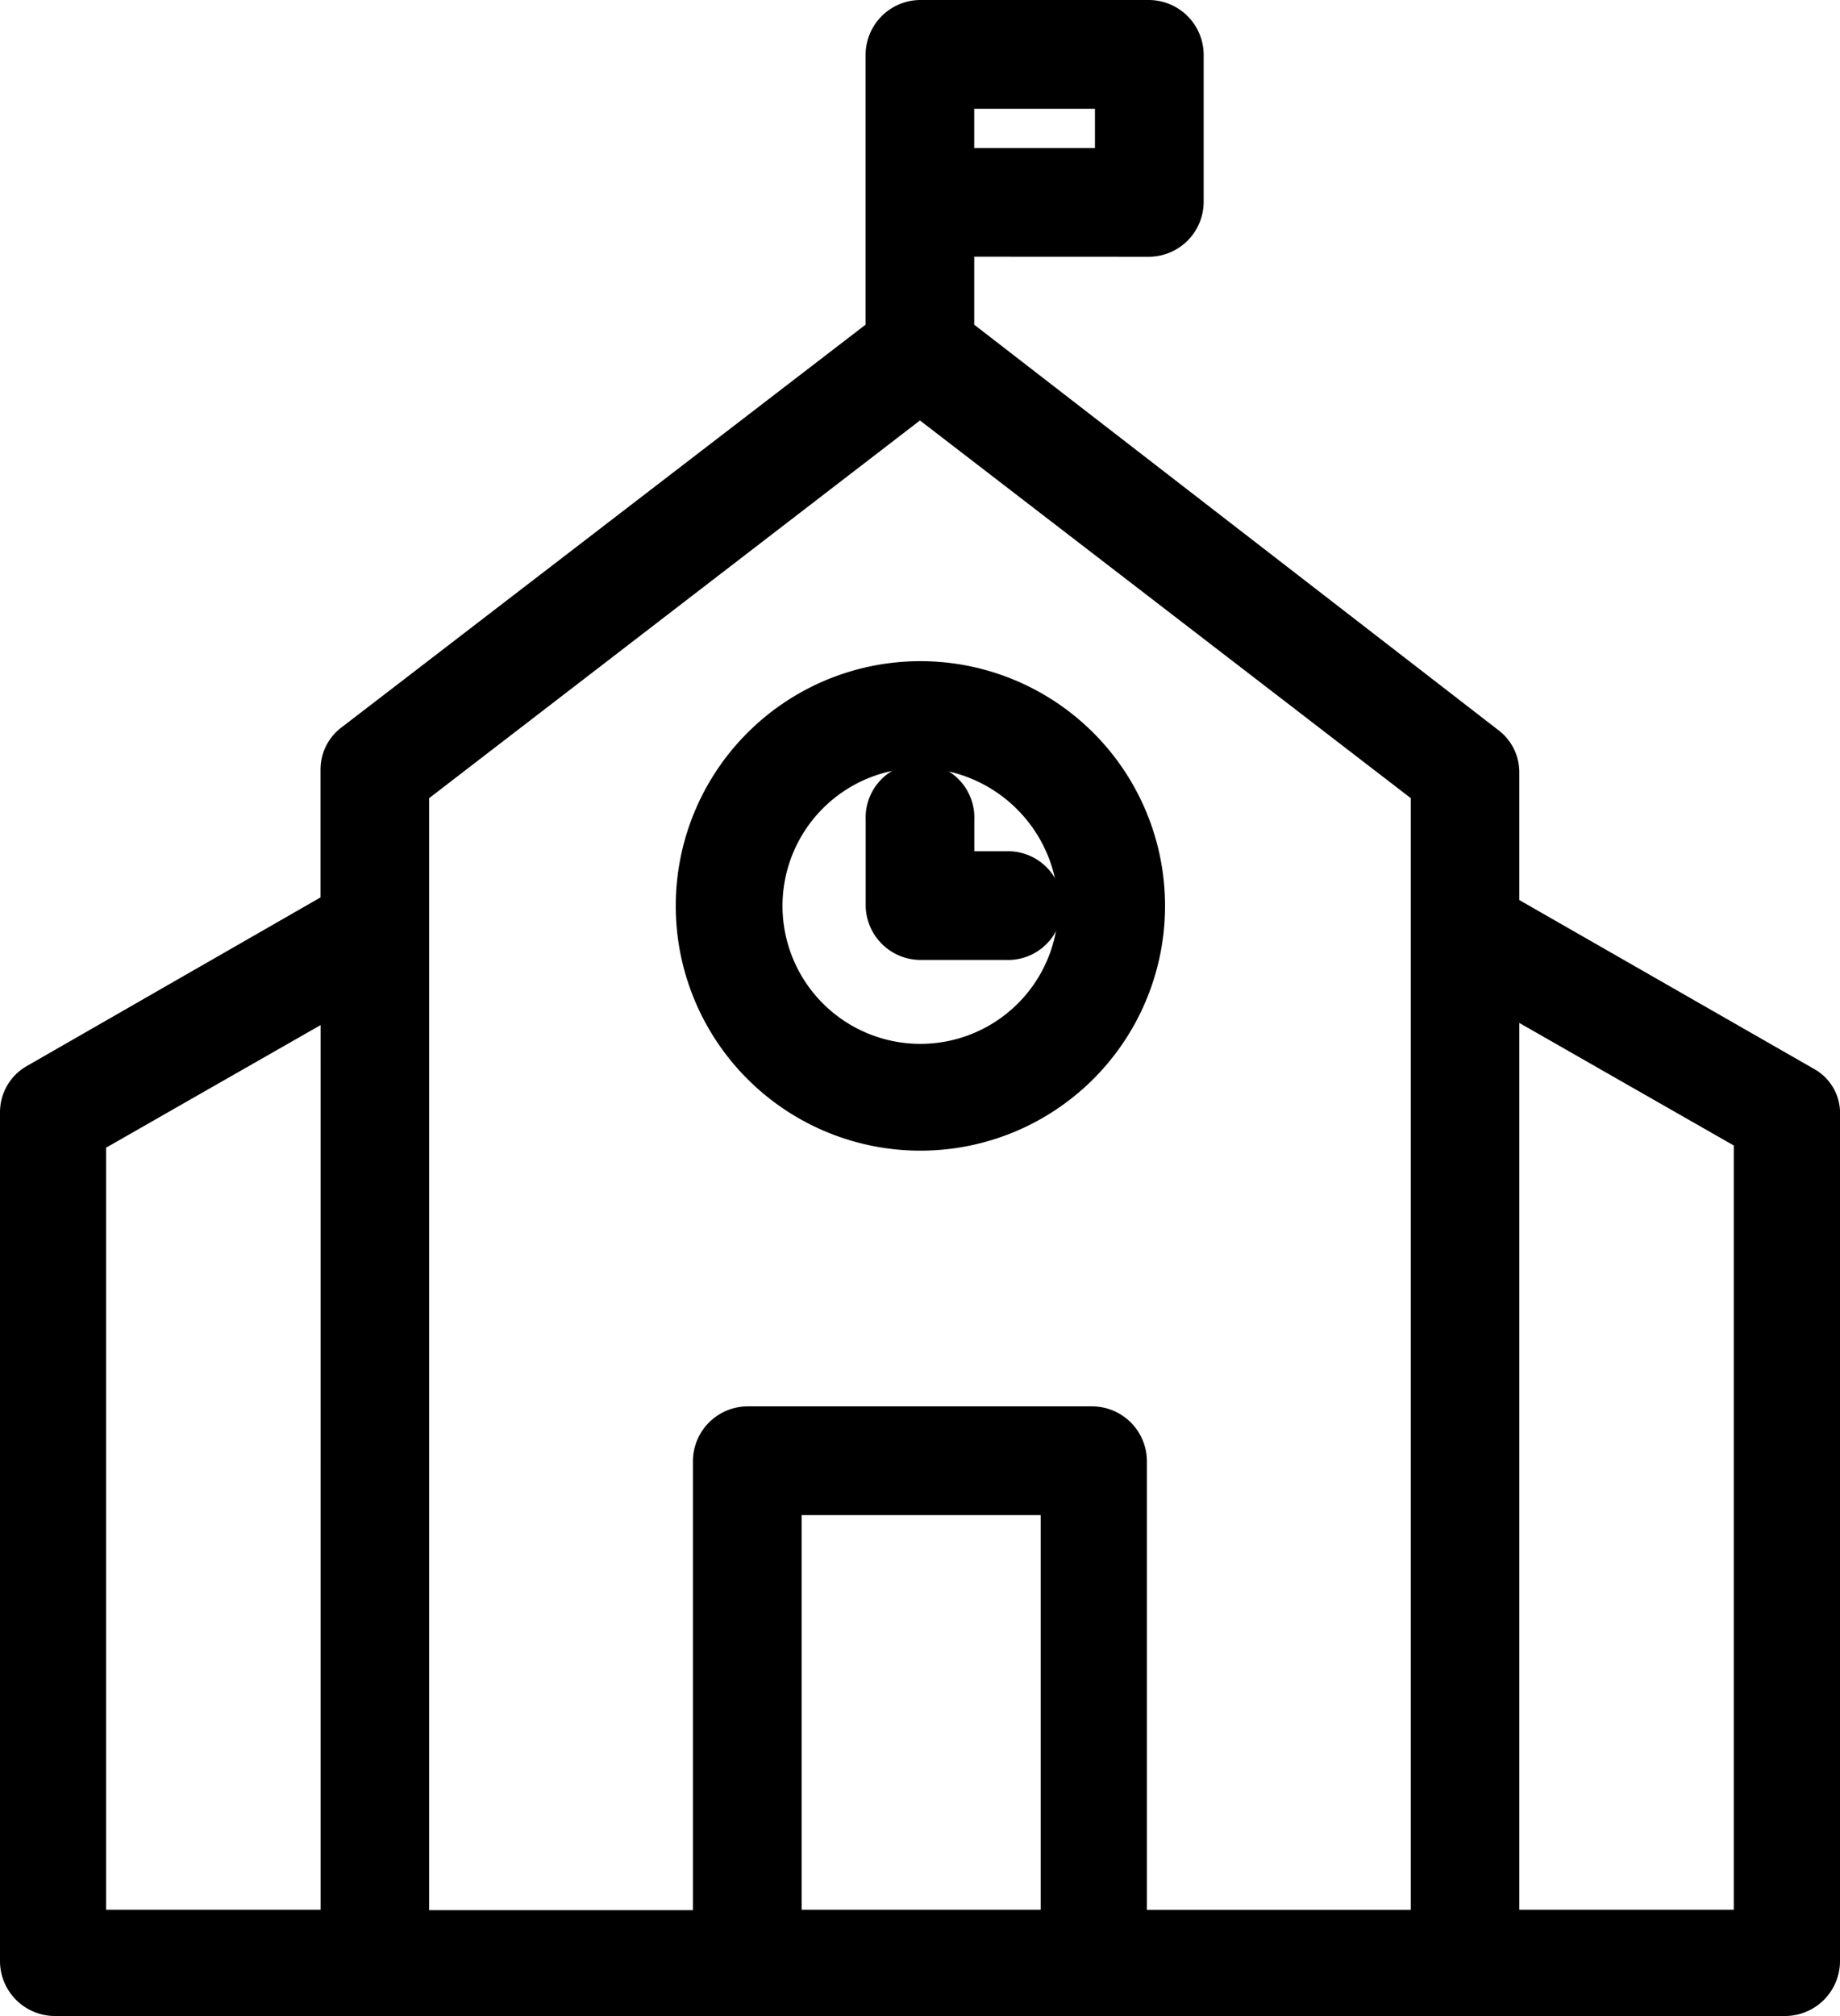
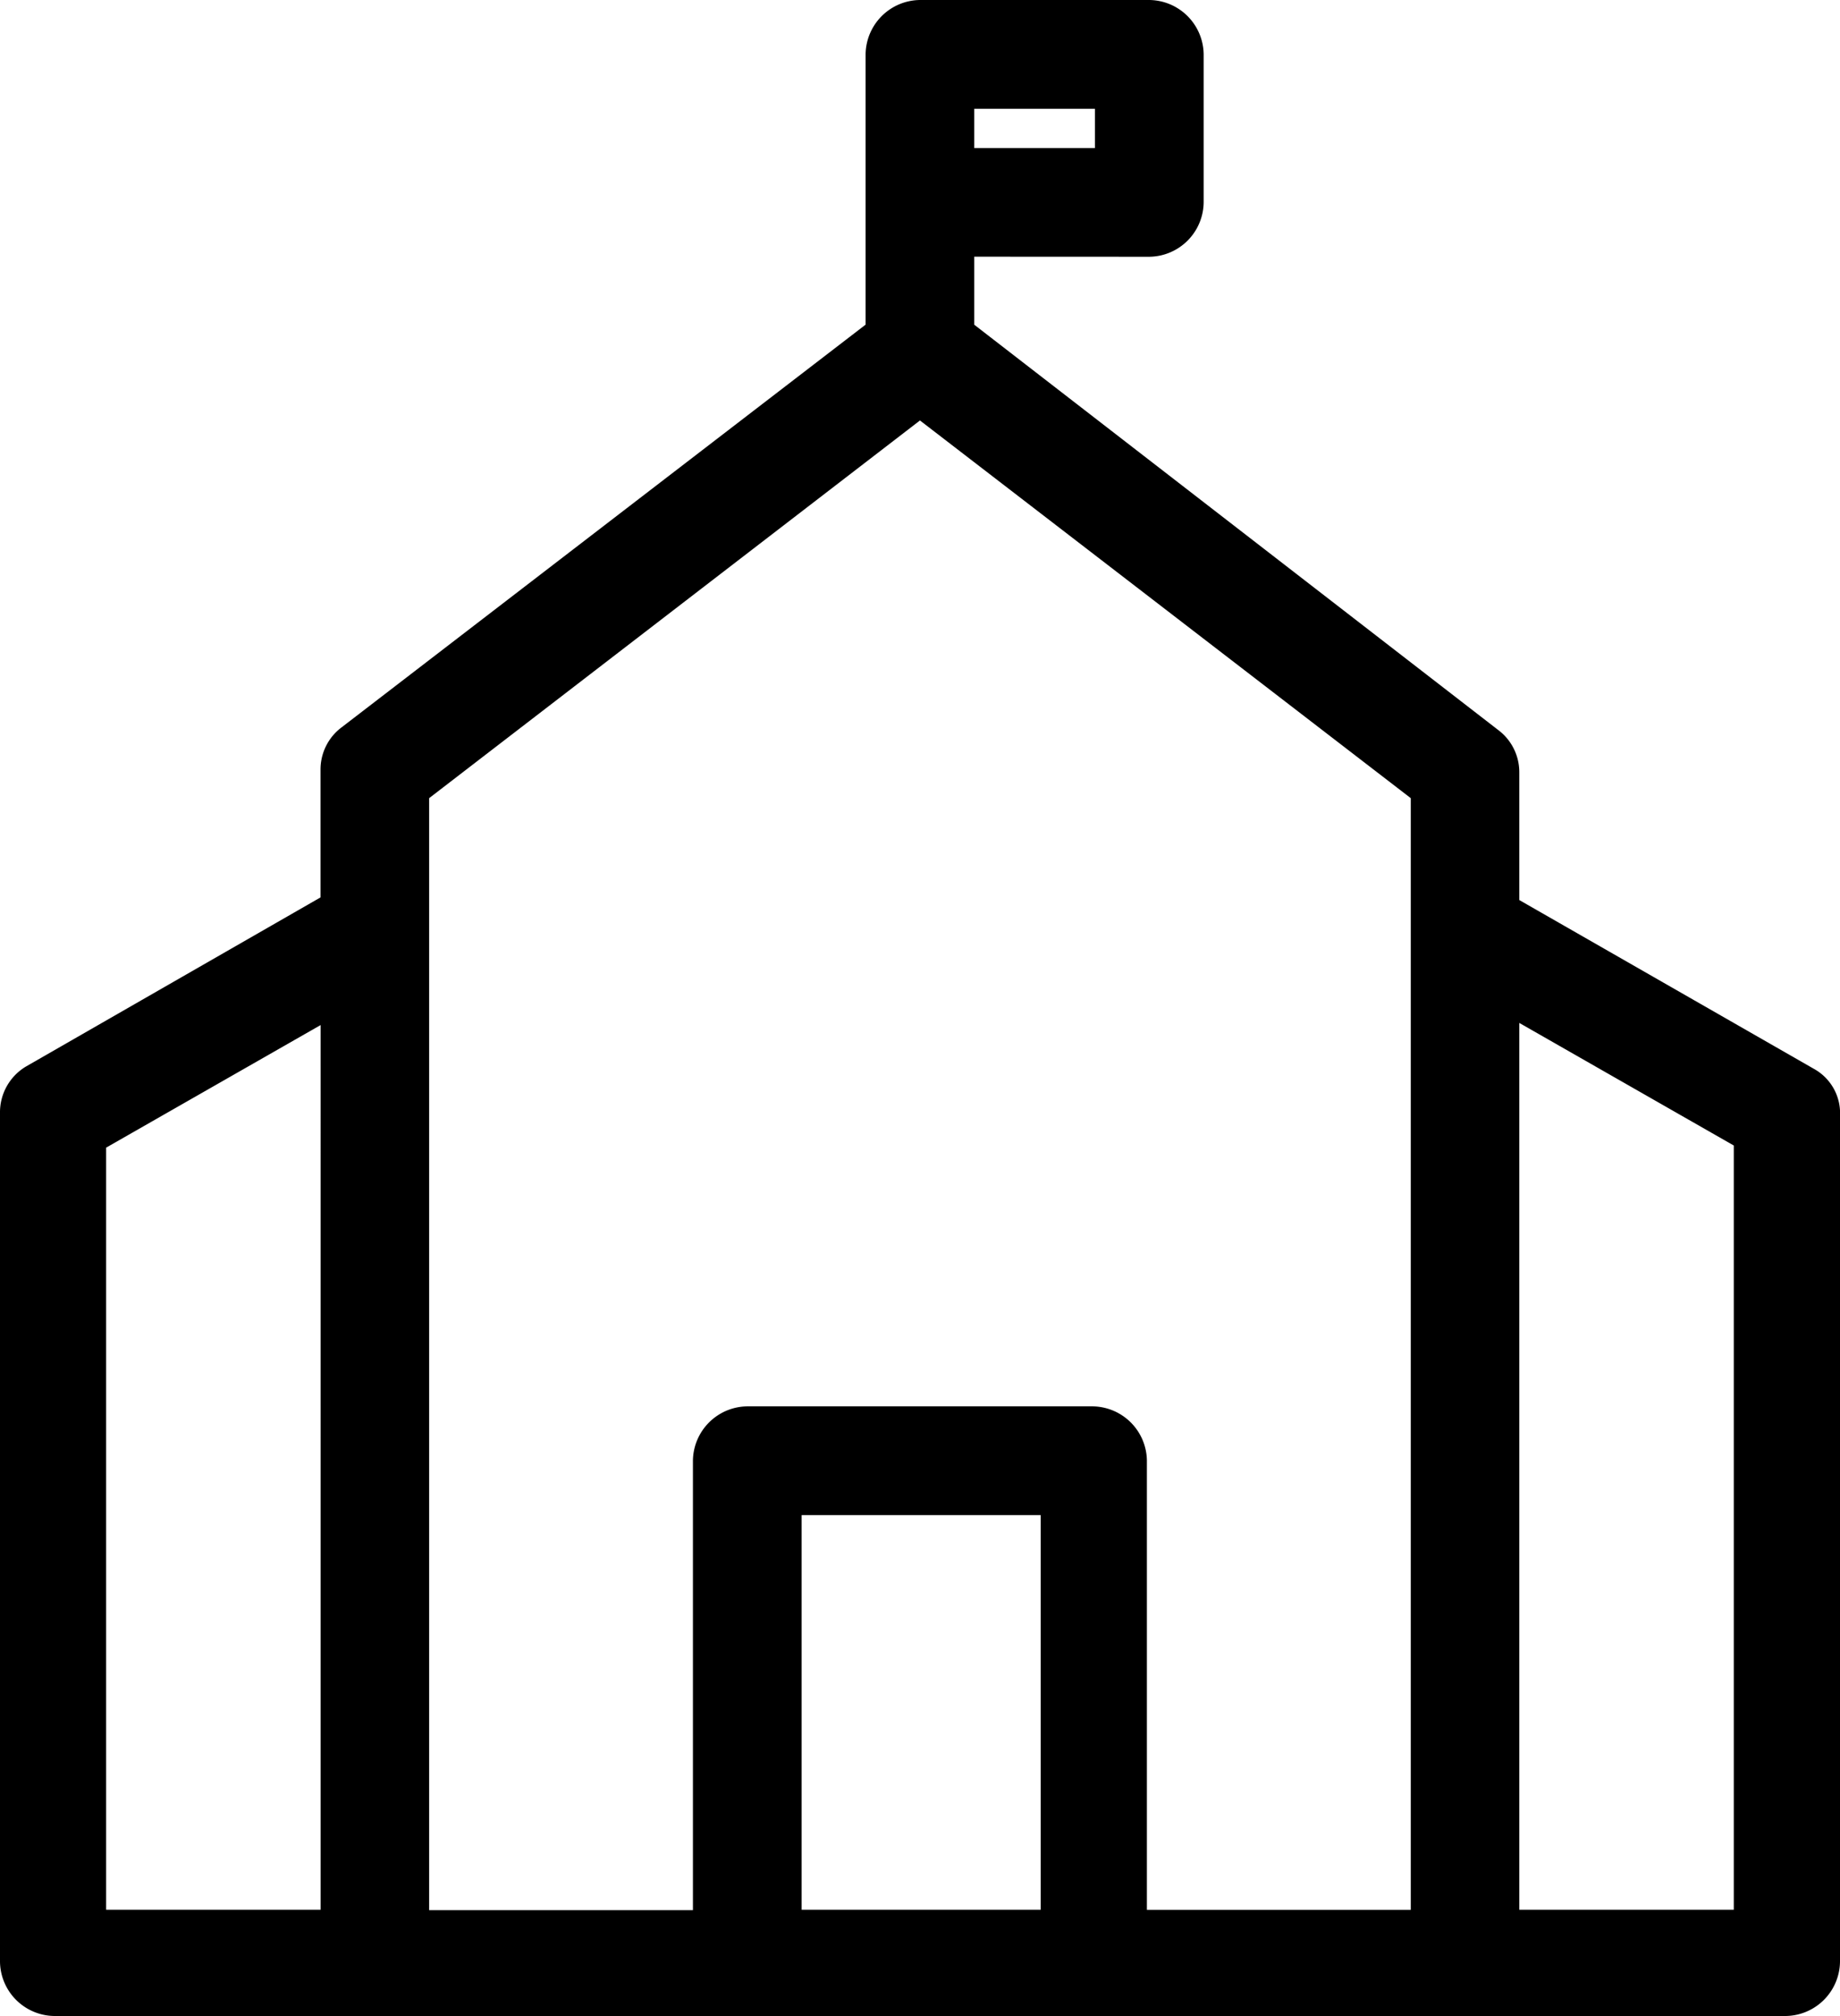
<svg xmlns="http://www.w3.org/2000/svg" width="20.683" height="22.652" viewBox="0 0 20.683 22.652">
  <g id="Group_186" data-name="Group 186" transform="translate(0.25 0.25)">
-     <path id="Path_77" data-name="Path 77" d="M41,39.3a2.5,2.5,0,1,0,2.5-2.5A2.5,2.5,0,0,0,41,39.3Zm4.3,0a1.8,1.8,0,1,1-1.8-1.8A1.834,1.834,0,0,1,45.3,39.3Z" transform="translate(-33.404 -29.371)" stroke="#000" stroke-width="0.5" />
-     <path id="Path_78" data-name="Path 78" d="M48.7,41.361v.97a.368.368,0,0,0,.361.361h.97a.361.361,0,1,0,0-.721h-.61v-.61a.361.361,0,1,0-.721,0Z" transform="translate(-38.969 -32.406)" stroke="#000" stroke-width="0.5" />
    <path id="Path_79" data-name="Path 79" d="M26.271,12.385a.368.368,0,0,0,.361-.361V10.361A.368.368,0,0,0,26.271,10H23.693a.368.368,0,0,0-.361.361v3.16l-5.988,4.6a.341.341,0,0,0-.139.277v1.58L13.769,21.95a.349.349,0,0,0-.167.305v9.536a.368.368,0,0,0,.361.361H33.424a.368.368,0,0,0,.361-.361V22.282a.319.319,0,0,0-.167-.305L30.18,20.008v-1.58a.341.341,0,0,0-.139-.277l-5.988-4.63V12.384Zm-2.218-1.663h1.857v.942H24.053ZM17.206,31.458H14.295V22.5l2.911-1.663ZM30.18,20.813l2.911,1.663v8.982H30.18ZM25.273,31.458h-3.16V26.524H25.3v4.934ZM29.46,18.595V31.459H25.994V26.163a.368.368,0,0,0-.361-.361H21.752a.368.368,0,0,0-.361.361v5.3H17.926V18.595l5.767-4.436Z" transform="translate(-13.602 -10)" stroke="#000" stroke-width="0.5" />
  </g>
</svg>